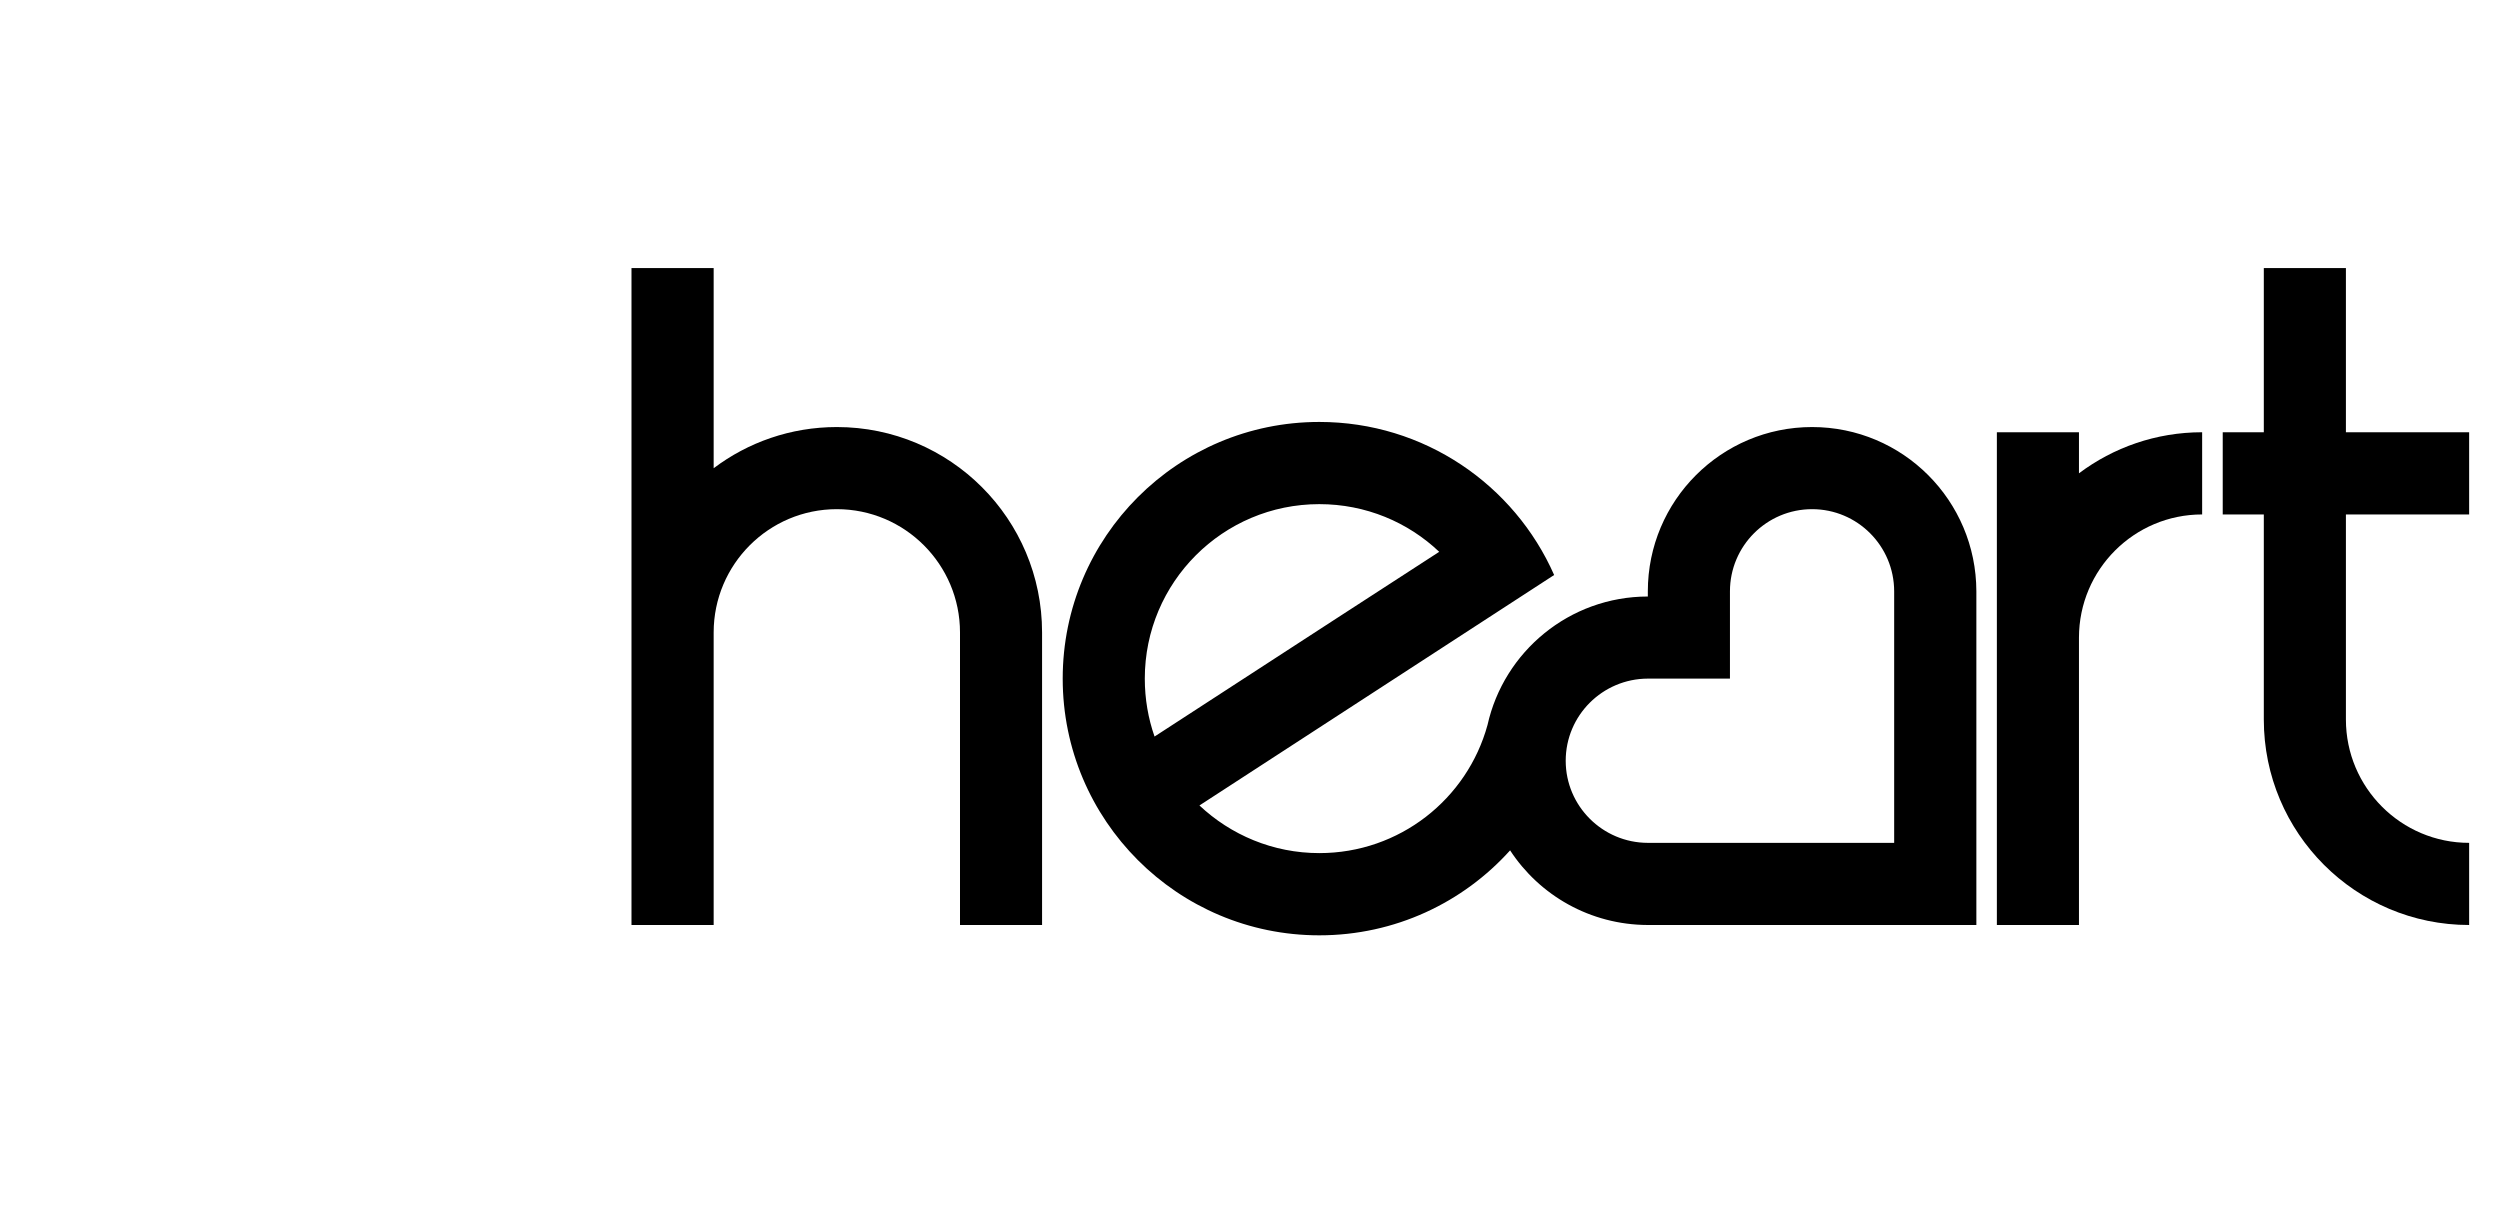
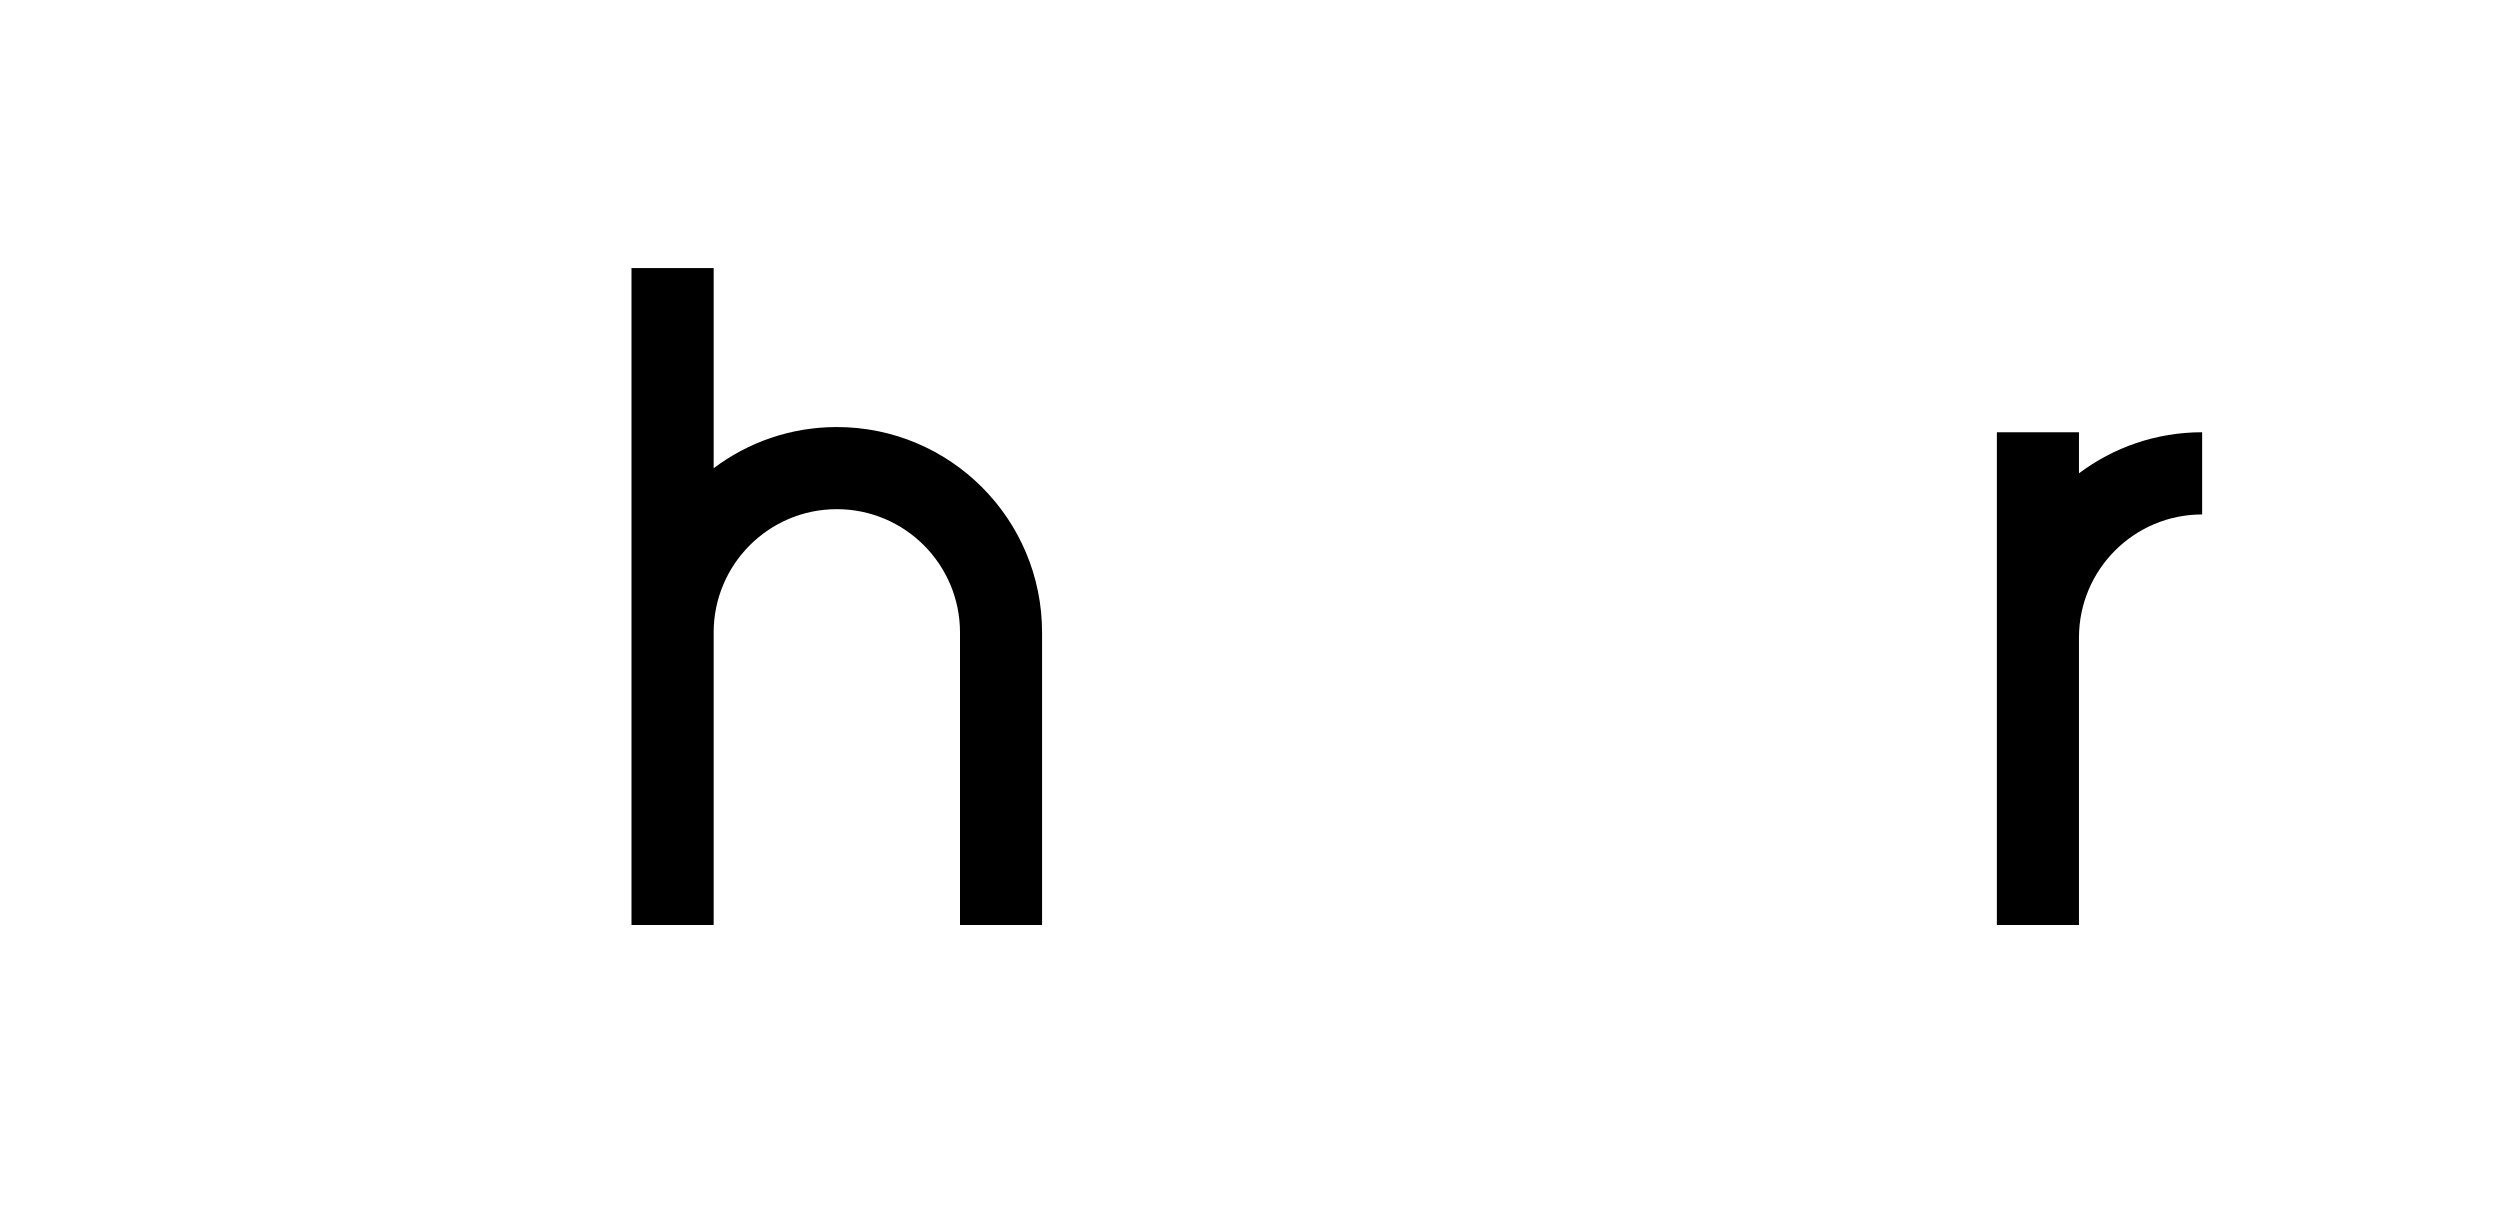
<svg xmlns="http://www.w3.org/2000/svg" width="99" height="48" viewBox="0 0 99 48" fill="none">
  <g clip-path="url(#clip0_2624_22618)">
    <path d="M28.261 25.045C28.262 22.352 30.444 20.163 33.139 20.163C35.83 20.163 38.016 22.352 38.016 25.045V36.63H41.266V25.045C41.266 20.55 37.627 16.911 33.139 16.911C31.308 16.911 29.616 17.519 28.261 18.542V10.615H25.007V36.63H28.261C28.261 36.63 28.261 30.229 28.261 25.045Z" fill="black" />
-     <path d="M97.778 36.63C93.289 36.63 89.647 32.987 89.647 28.494V20.372H88.02V17.117H89.647V10.615H92.898V17.117H97.778V20.372H92.898V28.493C92.898 31.19 95.086 33.377 97.778 33.377V36.63Z" fill="black" />
-     <path d="M71.759 16.911C68.168 16.911 65.254 19.822 65.254 23.417V23.622C62.149 23.624 59.553 25.804 58.906 28.708C58.103 31.64 55.425 33.783 52.244 33.783C50.407 33.783 48.734 33.059 47.498 31.896L61.544 22.77C59.969 19.198 56.398 16.709 52.244 16.709C46.631 16.709 42.083 21.263 42.083 26.873C42.083 32.482 46.631 37.039 52.244 37.039C55.244 37.039 57.942 35.739 59.8 33.674C60.959 35.452 62.972 36.624 65.254 36.63H78.264V23.417C78.258 19.822 75.353 16.911 71.759 16.911ZM45.334 26.873C45.334 23.057 48.427 19.964 52.244 19.964C54.086 19.964 55.756 20.678 56.993 21.852C56.987 21.852 49.862 26.474 45.72 29.167C45.469 28.45 45.334 27.677 45.334 26.873ZM75.009 33.377H65.254C63.463 33.374 62.002 31.92 62.002 30.127C62.002 28.333 63.457 26.879 65.254 26.873H68.506V23.417C68.506 21.619 69.965 20.163 71.759 20.163C73.553 20.163 75.007 21.619 75.009 23.417V33.377Z" fill="black" />
    <path d="M87.205 17.117C85.375 17.117 83.685 17.724 82.327 18.743V17.117H79.076V36.63H82.327V25.248C82.33 22.552 84.514 20.372 87.205 20.372V17.117Z" fill="black" />
  </g>
  <defs>
    <clipPath id="clip0_2624_22618">
      <rect width="72.77" height="26.424" fill="white" transform="translate(25.007 10.615)" />
    </clipPath>
  </defs>
</svg>